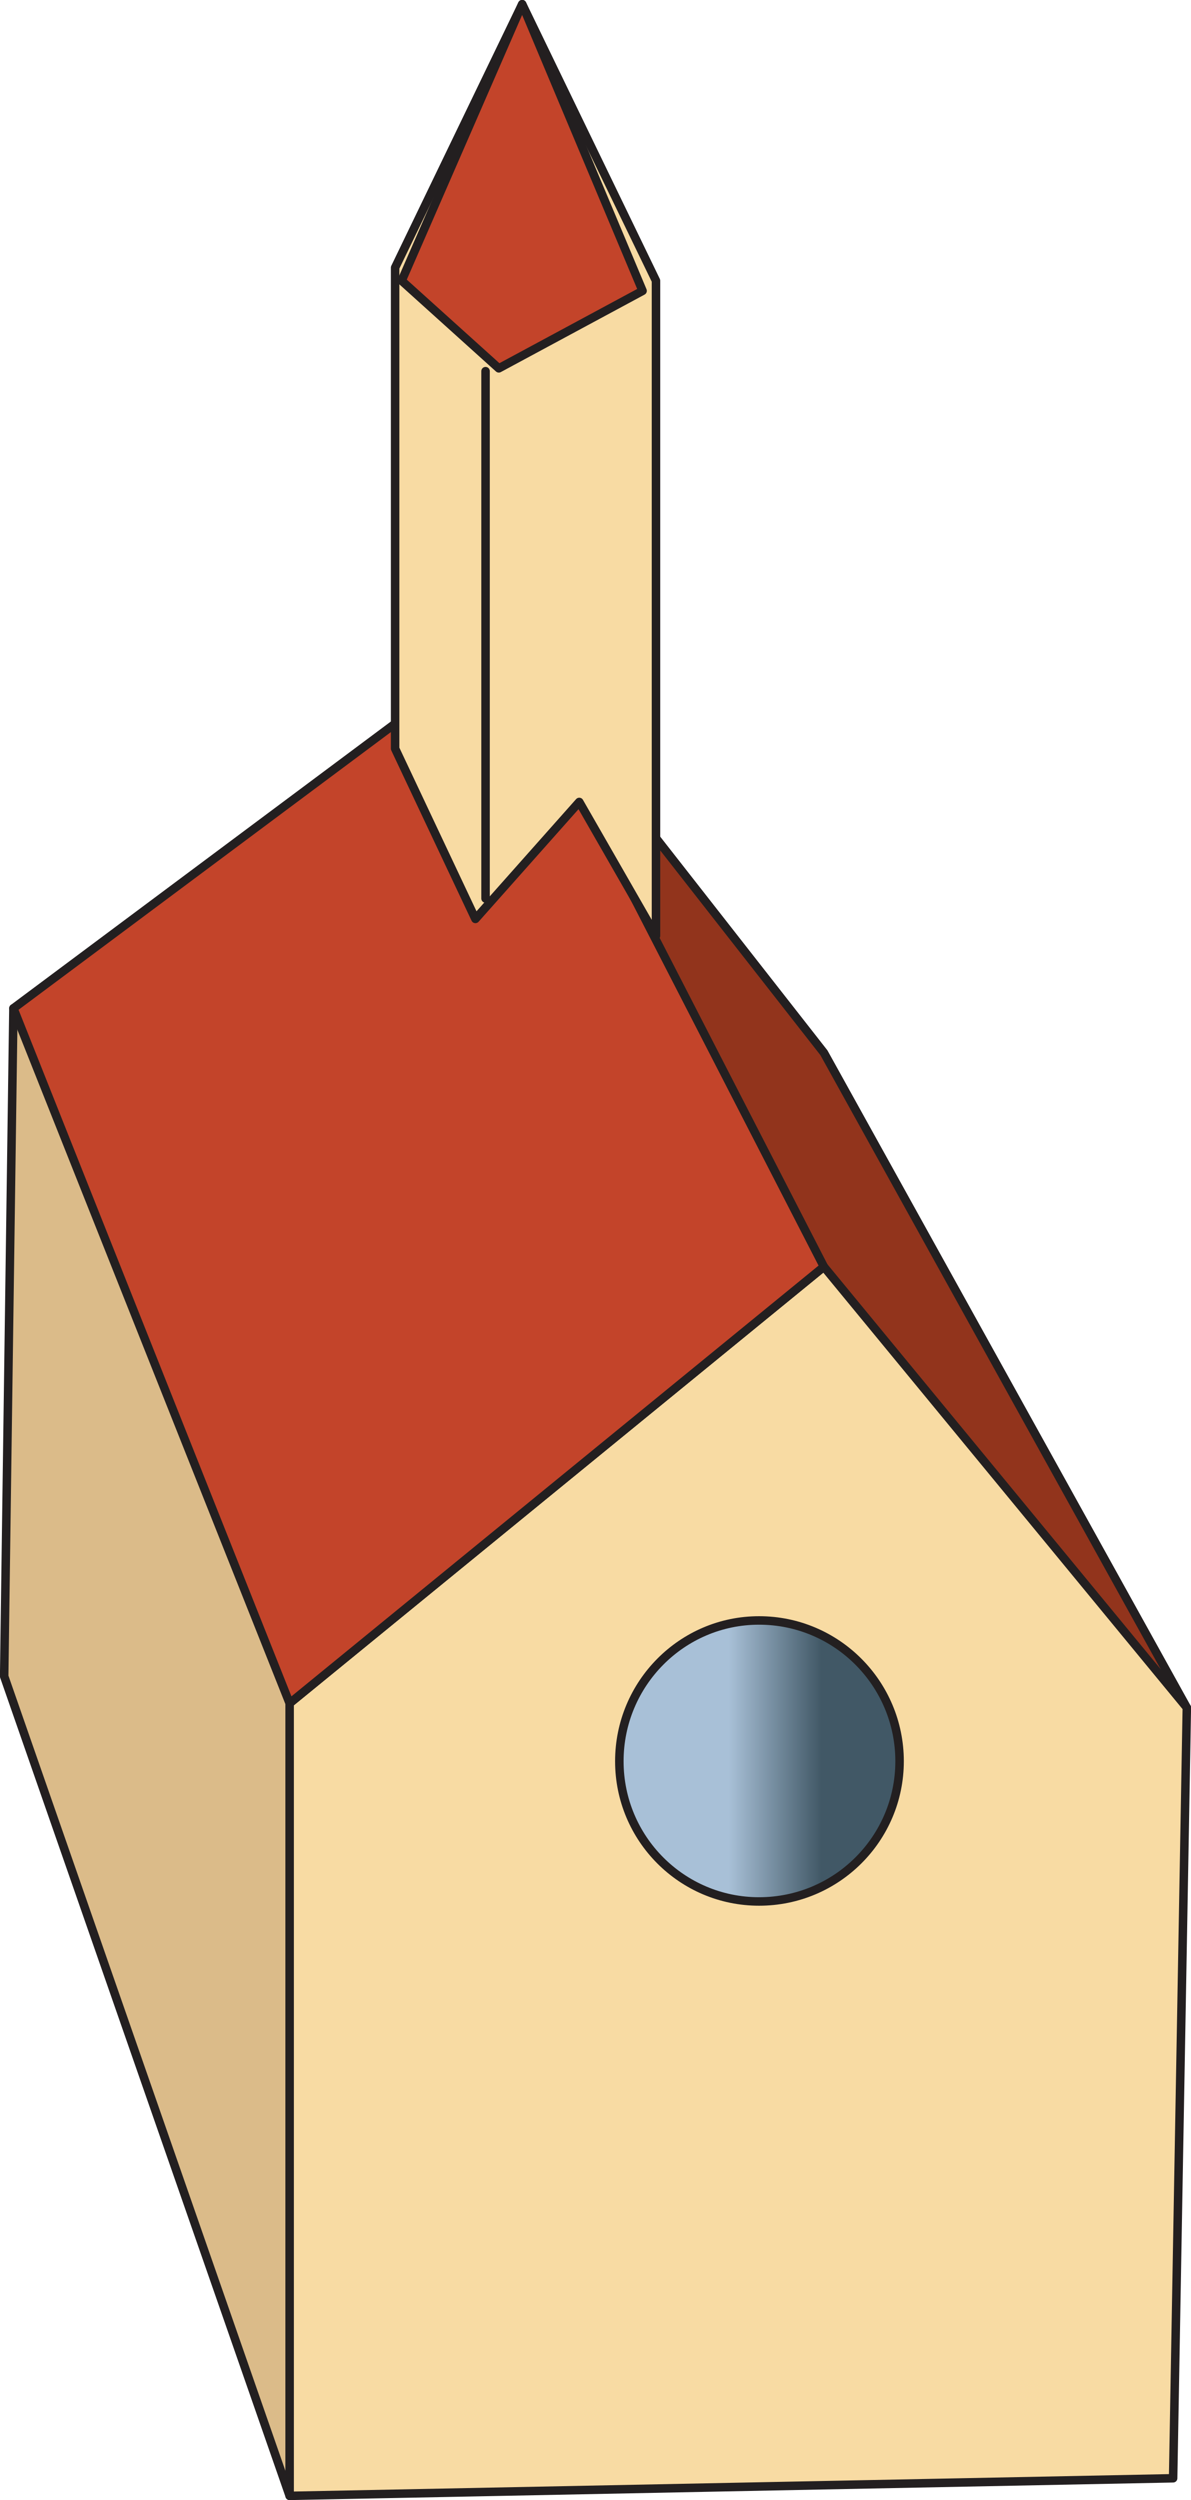
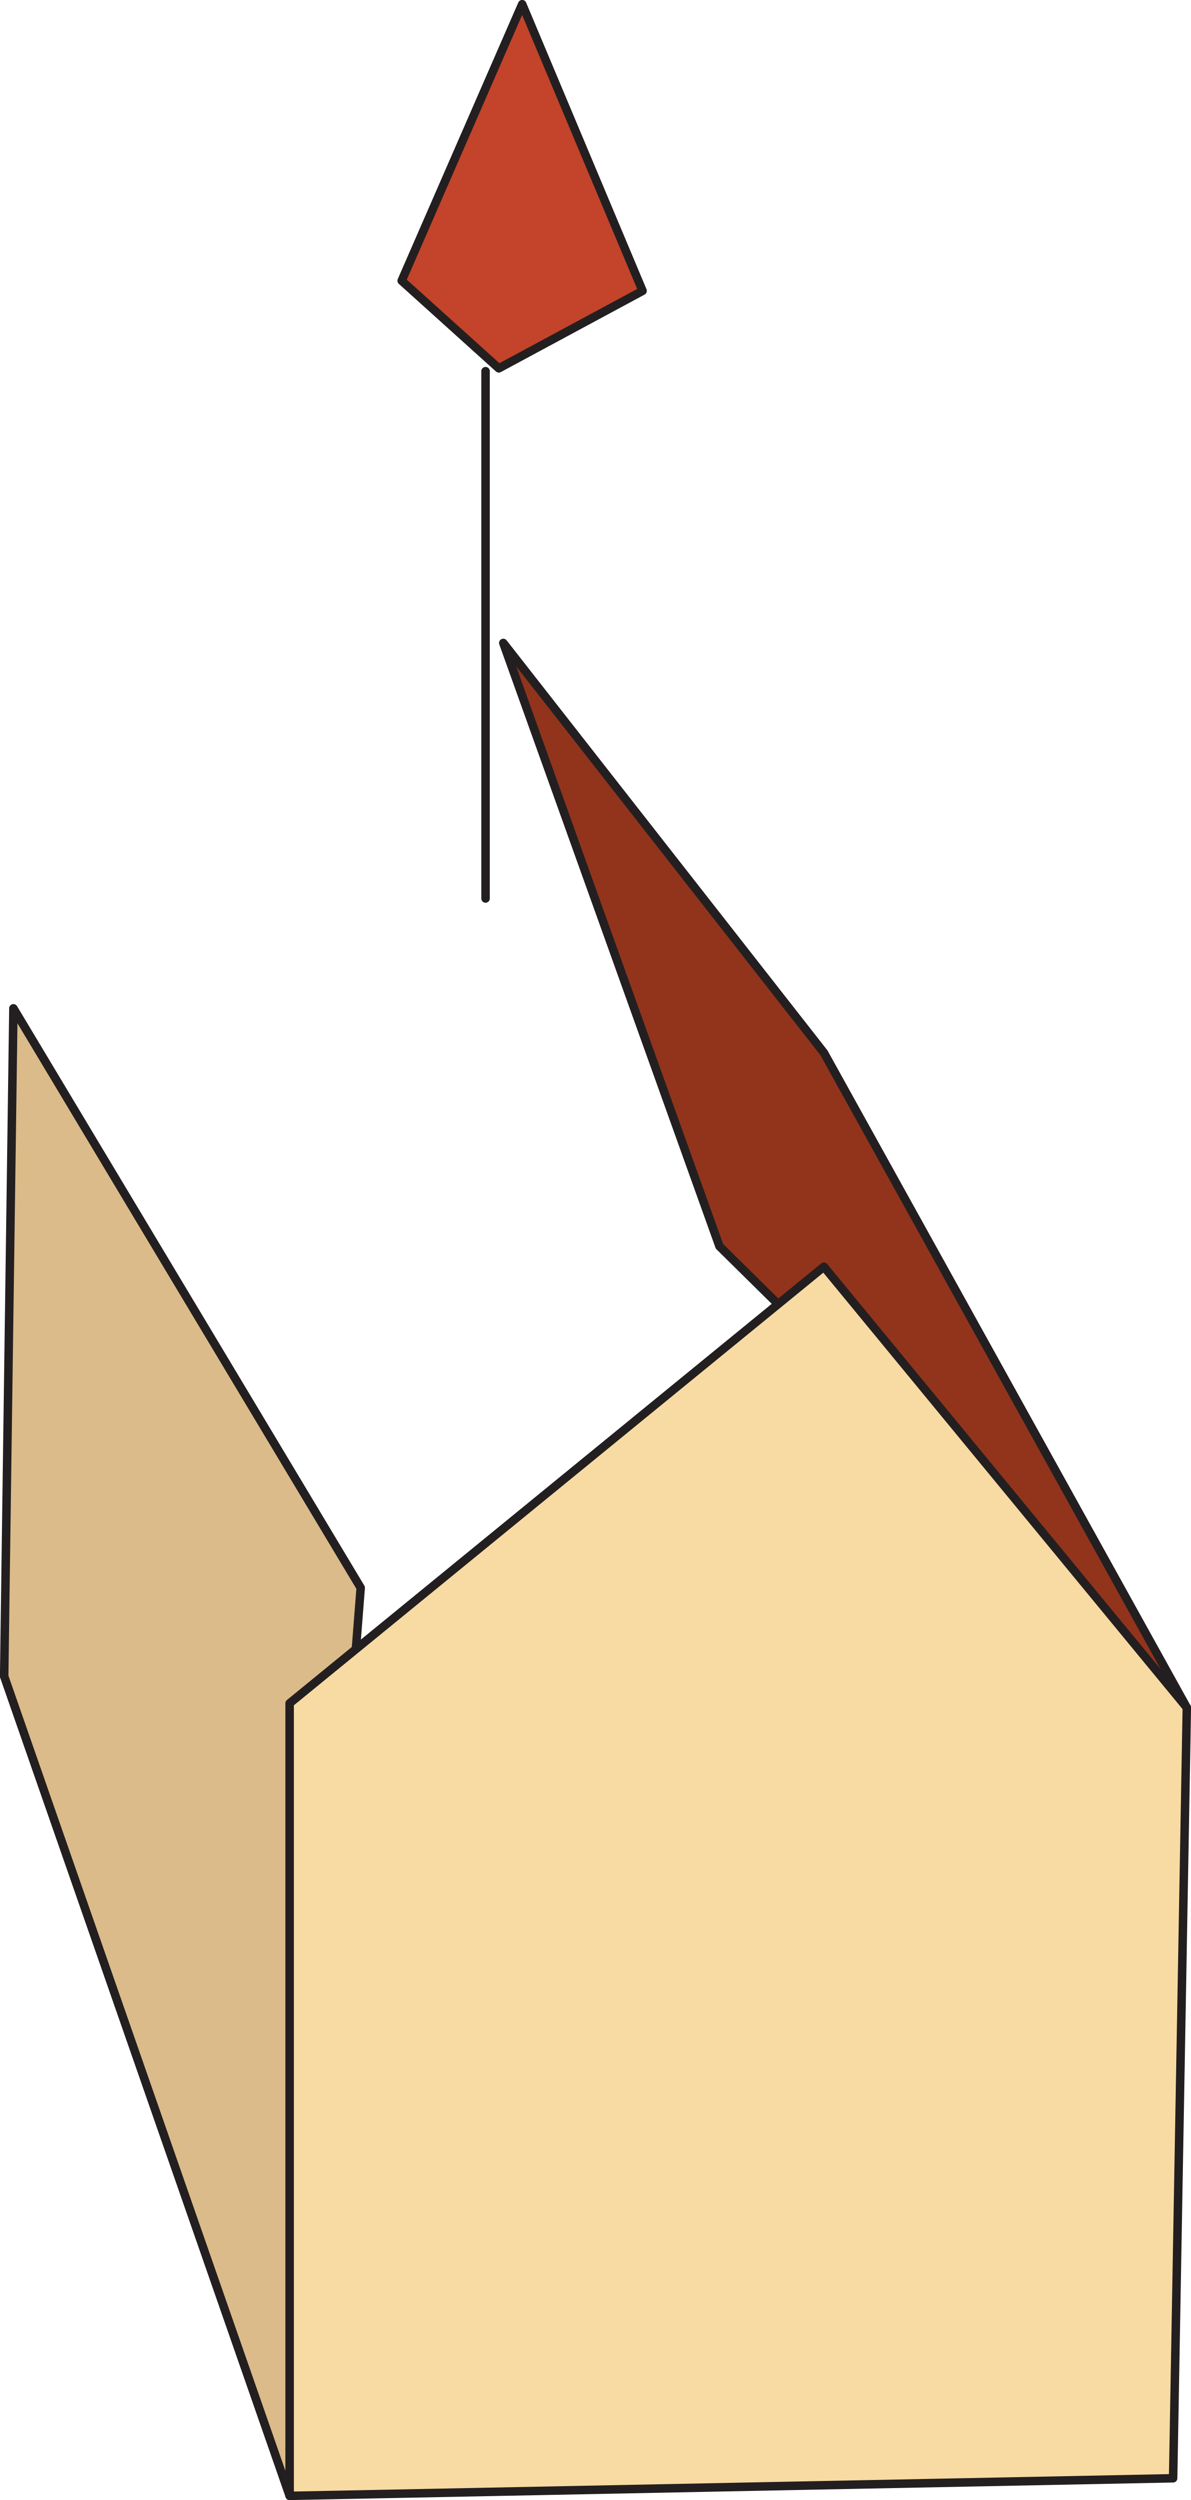
<svg xmlns="http://www.w3.org/2000/svg" version="1.1" id="Laag_1" x="0px" y="0px" width="7.994px" height="16.778px" viewBox="0 0 7.994 16.778" enable-background="new 0 0 7.994 16.778" xml:space="preserve">
  <g>
    <polygon fill="#DBBB89" stroke="#231F20" stroke-width="0.057" stroke-linecap="round" stroke-linejoin="round" stroke-miterlimit="10" points="   1.944,16.75 0.028,11.25 0.09,6.767 2.421,10.656  " />
    <polygon fill="#92341C" stroke="#231F20" stroke-width="0.057" stroke-linecap="round" stroke-linejoin="round" stroke-miterlimit="10" points="   3.378,4.315 5.53,7.065 7.966,11.46 4.829,8.364  " />
    <polygon fill="#F8DBA3" stroke="#231F20" stroke-width="0.057" stroke-linecap="round" stroke-linejoin="round" stroke-miterlimit="10" points="   1.944,16.75 1.944,11.431 5.53,8.501 7.966,11.46 7.874,16.632  " />
-     <polygon fill="#C3442A" stroke="#231F20" stroke-width="0.057" stroke-linecap="round" stroke-linejoin="round" stroke-miterlimit="10" points="   3.378,4.315 5.53,8.501 1.944,11.431 0.09,6.767  " />
-     <polygon fill="#F8DBA3" stroke="#231F20" stroke-width="0.057" stroke-linecap="round" stroke-linejoin="round" stroke-miterlimit="10" points="   2.652,1.796 2.652,5.024 3.191,6.167 3.888,5.382 4.403,6.28 4.403,1.884 3.505,0.028  " />
    <polygon fill="#C3442A" stroke="#231F20" stroke-width="0.057" stroke-linecap="round" stroke-linejoin="round" stroke-miterlimit="10" points="   4.313,1.952 3.348,2.472 2.696,1.884 3.505,0.028  " />
    <line fill="#8E9688" stroke="#231F20" stroke-width="0.057" stroke-linecap="round" stroke-linejoin="round" stroke-miterlimit="10" x1="3.259" y1="6.03" x2="3.259" y2="2.491" />
    <linearGradient id="SVGID_1_" gradientUnits="userSpaceOnUse" x1="4.157" y1="11.818" x2="6.038" y2="11.818">
      <stop offset="0.39" style="stop-color:#A8C0D7" />
      <stop offset="0.722" style="stop-color:#415866" />
    </linearGradient>
-     <path fill="url(#SVGID_1_)" stroke="#231F20" stroke-width="0.057" stroke-linecap="round" stroke-linejoin="round" d="   M6.038,11.82c0-0.521-0.422-0.945-0.943-0.945c-0.518,0-0.938,0.424-0.938,0.945c0,0.52,0.42,0.941,0.938,0.941   C5.616,12.761,6.038,12.339,6.038,11.82z" />
  </g>
</svg>